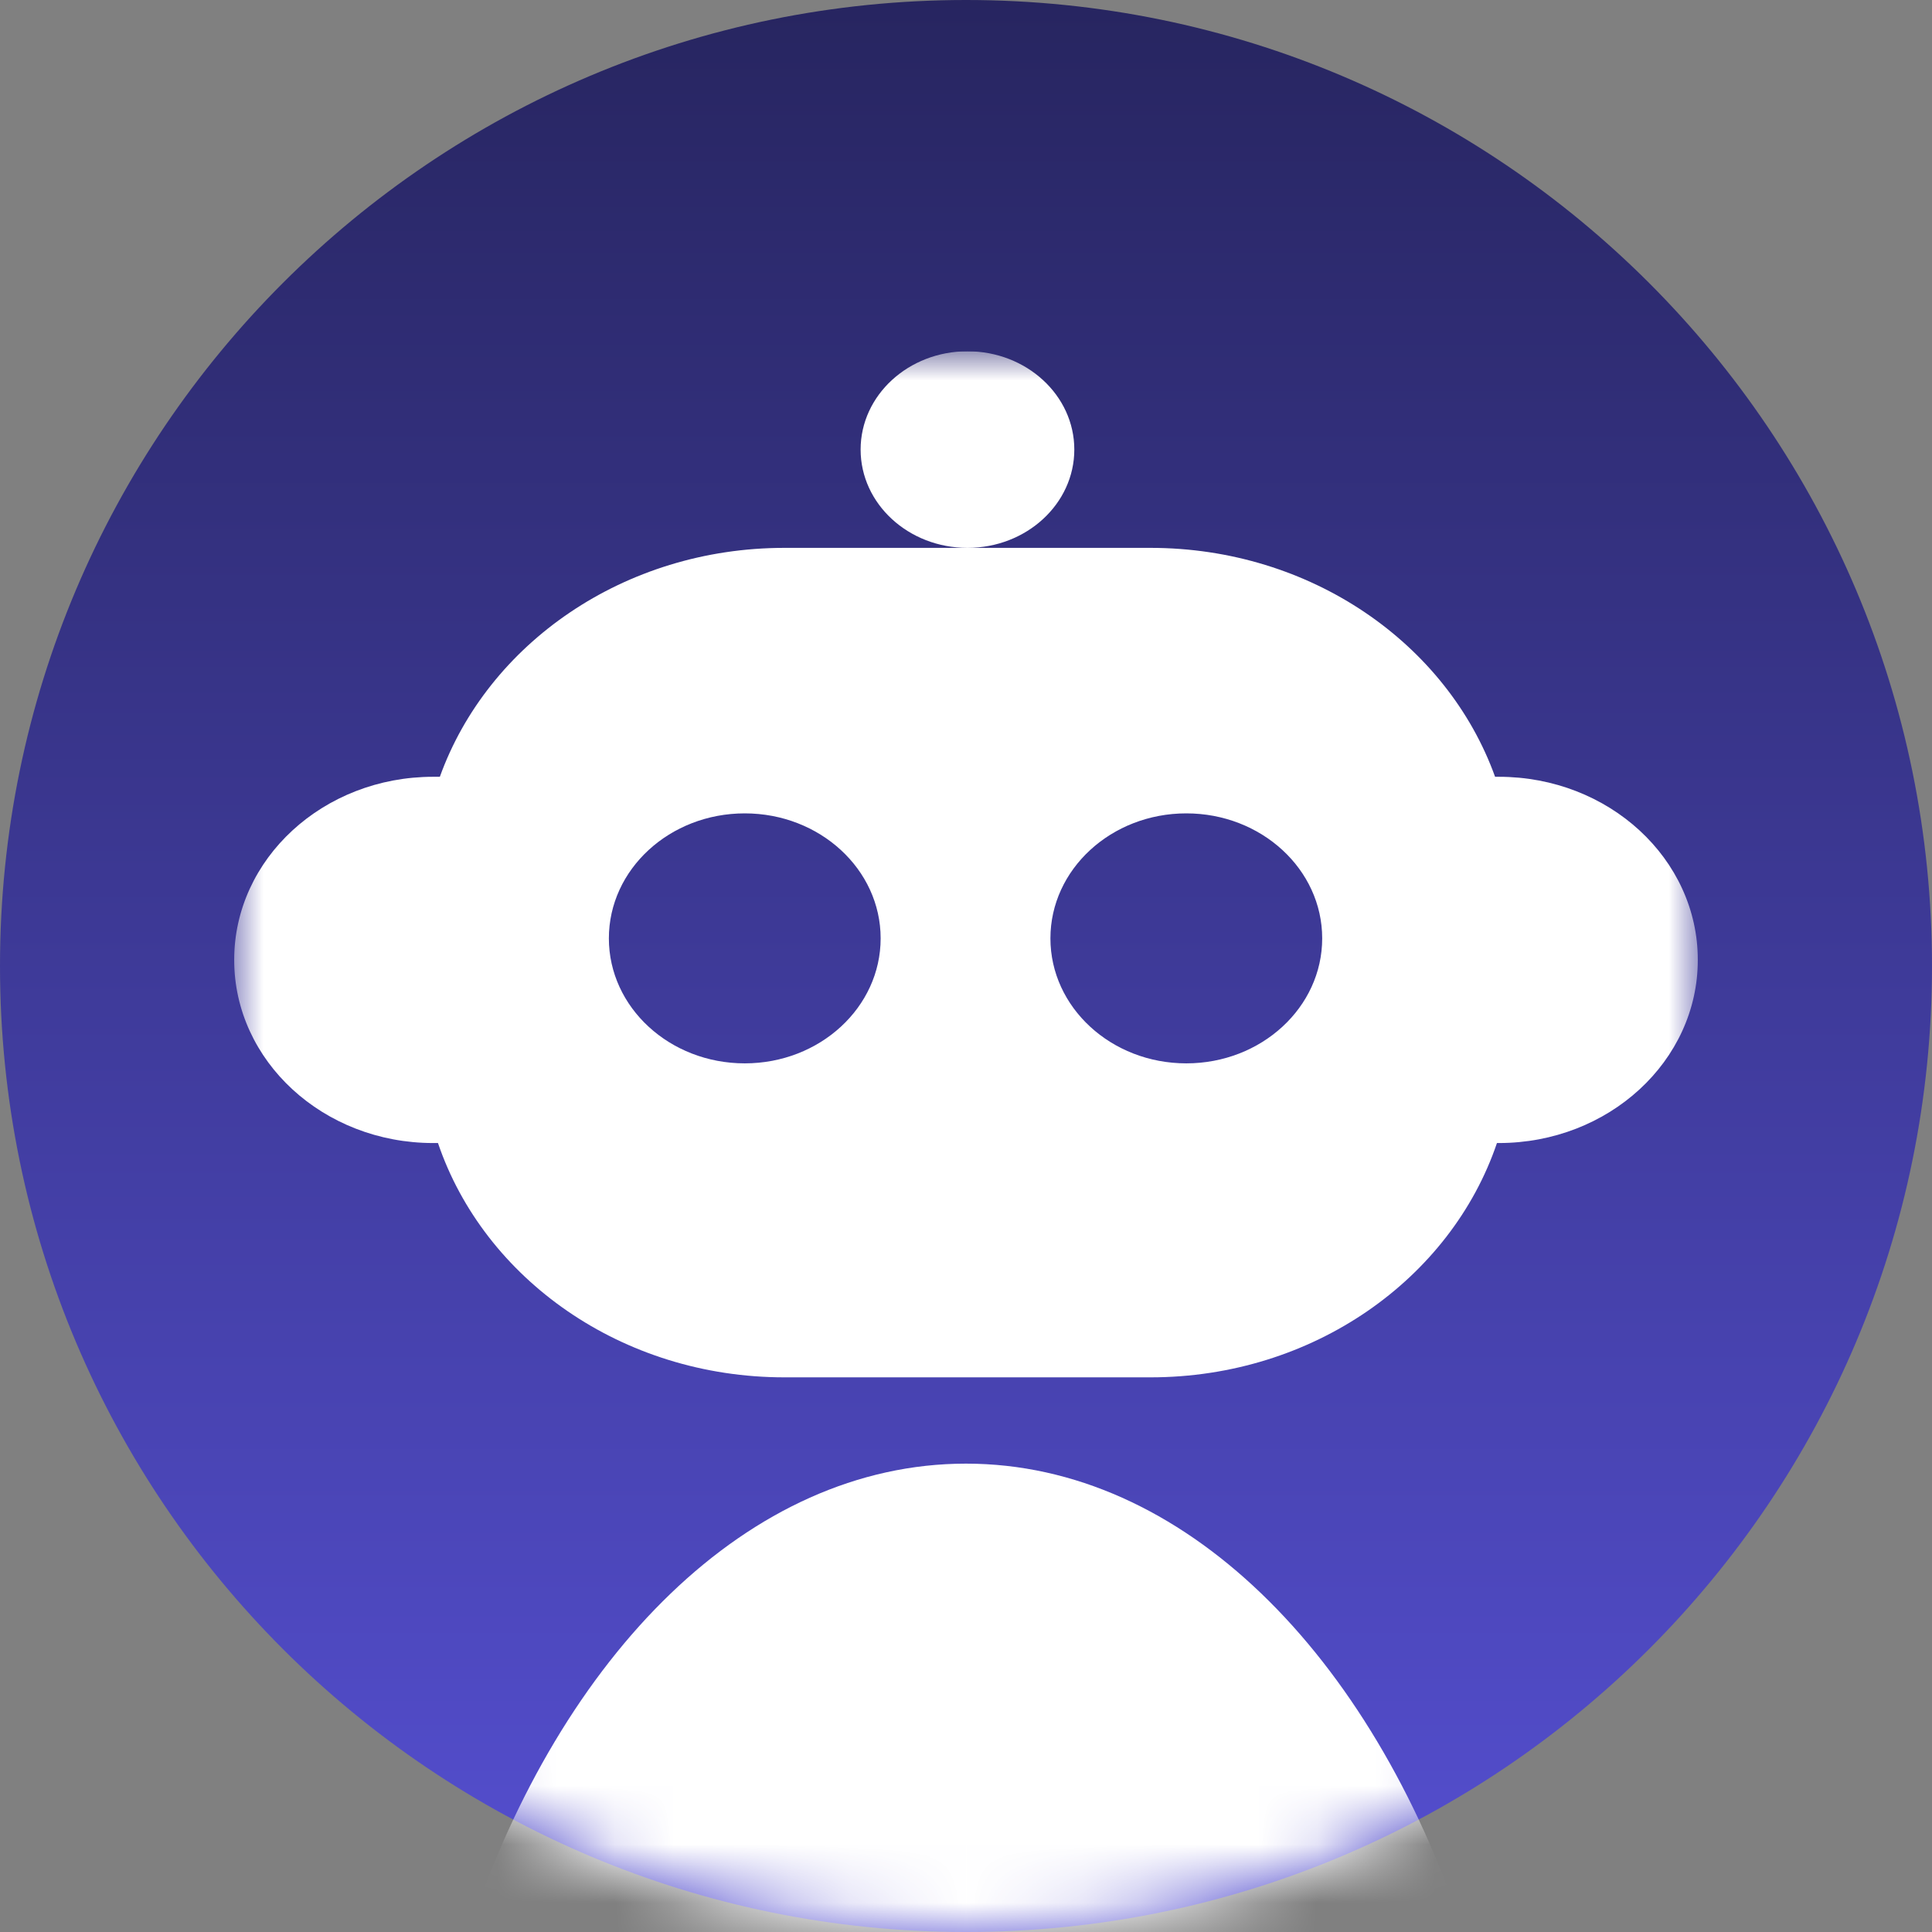
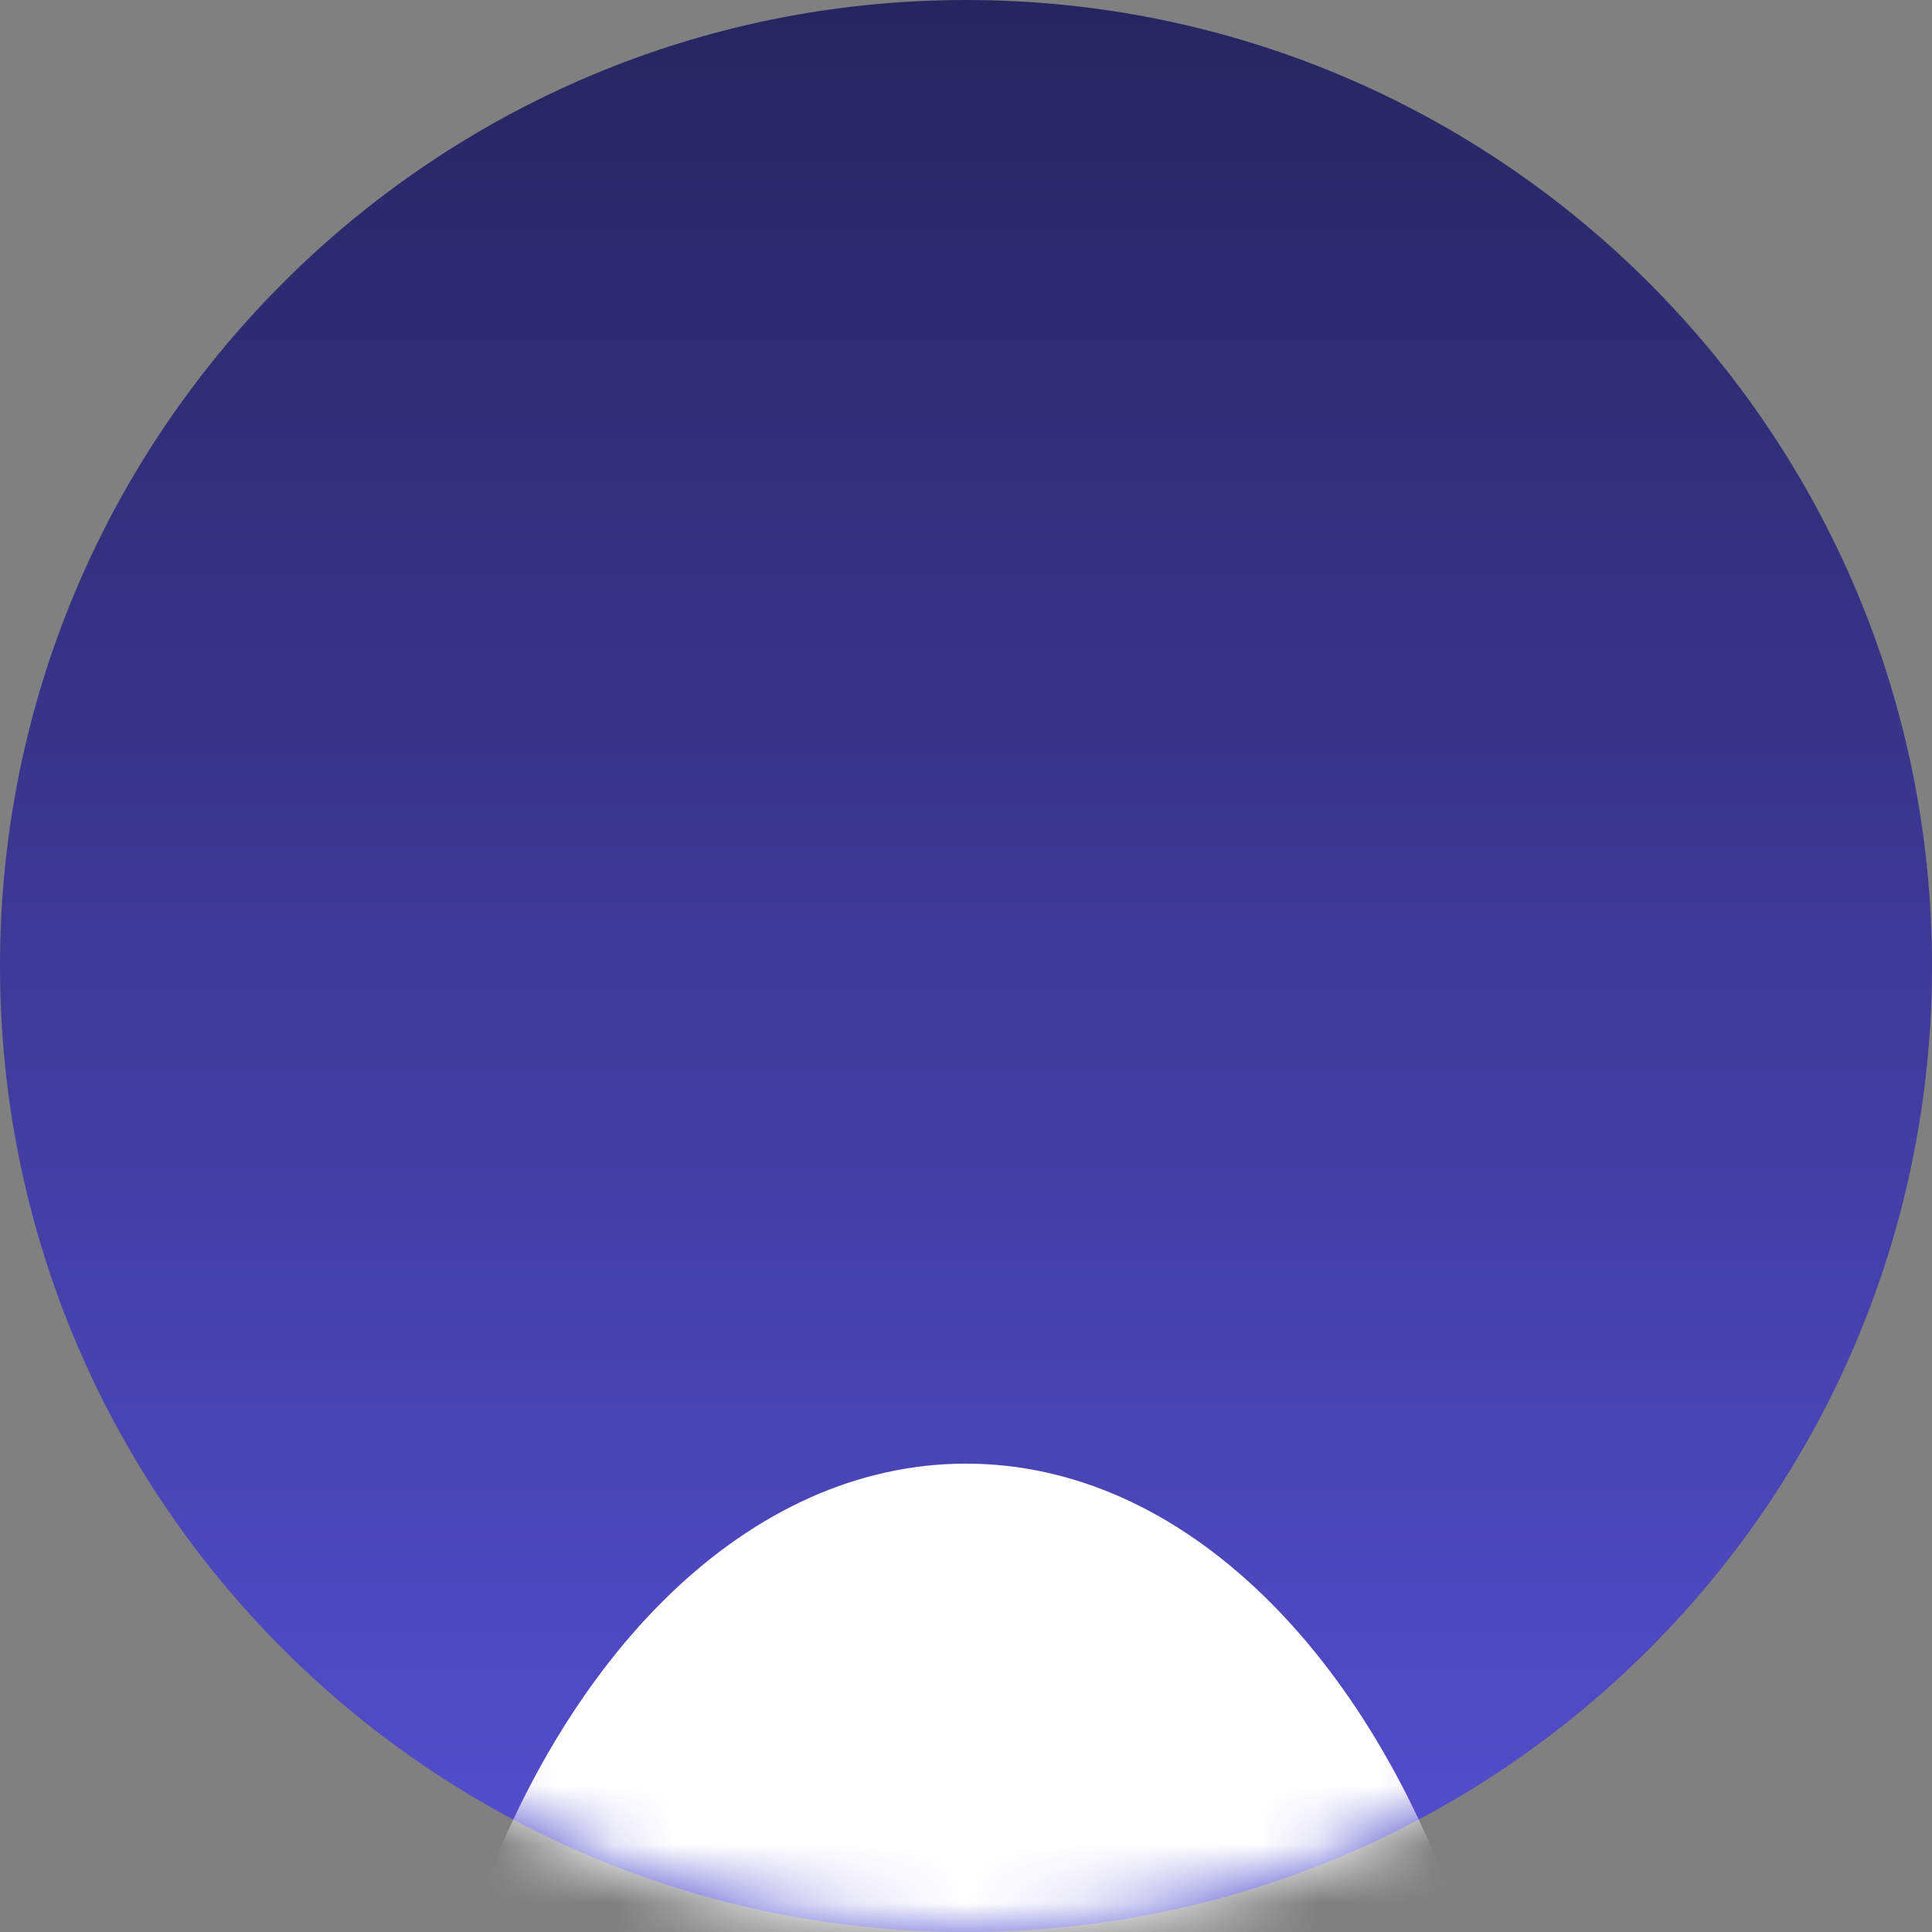
<svg xmlns="http://www.w3.org/2000/svg" width="33" height="33" viewBox="0 0 33 33" fill="none">
  <rect x="0" y="0" width="33" height="33" fill="#808080" stroke="none" />
  <path d="M16.5 33C25.613 33 33 25.613 33 16.5C33 7.387 25.613 0 16.5 0C7.387 0 0 7.387 0 16.5C0 25.613 7.387 33 16.5 33Z" fill="url(#paint0_linear_550_15)" />
  <g clip-path="url(#clip0_550_15)">
    <mask id="mask0_550_15" style="mask-type:luminance" maskUnits="userSpaceOnUse" x="4" y="6" width="25" height="27">
-       <path d="M4 6H29V32.68H4V6Z" fill="white" />
-     </mask>
+       </mask>
    <g mask="url(#mask0_550_15)">
-       <path d="M18.35 7.679C18.35 8.606 17.533 9.358 16.525 9.358C15.517 9.358 14.7 8.606 14.7 7.679C14.7 6.752 15.517 6 16.525 6C17.533 6 18.35 6.752 18.35 7.679Z" fill="white" />
-       <path fill-rule="evenodd" clip-rule="evenodd" d="M16.525 9.358H13.4C10.657 9.358 8.33 10.997 7.513 13.268H7.4C5.522 13.268 4 14.668 4 16.396C4 18.123 5.522 19.524 7.4 19.524H7.481C8.268 21.843 10.62 23.526 13.4 23.526H19.65C22.43 23.526 24.782 21.843 25.569 19.524H25.6C27.478 19.524 29 18.123 29 16.396C29 14.668 27.478 13.268 25.6 13.268H25.537C24.72 10.997 22.393 9.358 19.65 9.358H16.525ZM22.584 16.028C22.584 17.207 21.545 18.163 20.263 18.163C18.981 18.163 17.942 17.207 17.942 16.028C17.942 14.849 18.981 13.893 20.263 13.893C21.545 13.893 22.584 14.849 22.584 16.028ZM12.721 18.163C14.003 18.163 15.042 17.207 15.042 16.028C15.042 14.849 14.003 13.893 12.721 13.893C11.439 13.893 10.4 14.849 10.4 16.028C10.4 17.207 11.439 18.163 12.721 18.163Z" fill="white" />
+       <path fill-rule="evenodd" clip-rule="evenodd" d="M16.525 9.358H13.4C10.657 9.358 8.33 10.997 7.513 13.268H7.4C5.522 13.268 4 14.668 4 16.396C4 18.123 5.522 19.524 7.4 19.524H7.481C8.268 21.843 10.62 23.526 13.4 23.526H19.65C22.43 23.526 24.782 21.843 25.569 19.524C27.478 19.524 29 18.123 29 16.396C29 14.668 27.478 13.268 25.6 13.268H25.537C24.72 10.997 22.393 9.358 19.65 9.358H16.525ZM22.584 16.028C22.584 17.207 21.545 18.163 20.263 18.163C18.981 18.163 17.942 17.207 17.942 16.028C17.942 14.849 18.981 13.893 20.263 13.893C21.545 13.893 22.584 14.849 22.584 16.028ZM12.721 18.163C14.003 18.163 15.042 17.207 15.042 16.028C15.042 14.849 14.003 13.893 12.721 13.893C11.439 13.893 10.4 14.849 10.4 16.028C10.4 17.207 11.439 18.163 12.721 18.163Z" fill="white" />
    </g>
  </g>
  <mask id="mask1_550_15" style="mask-type:alpha" maskUnits="userSpaceOnUse" x="0" y="0" width="33" height="33">
    <path d="M16.5 33C25.613 33 33 25.613 33 16.5C33 7.387 25.613 0 16.5 0C7.387 0 0 7.387 0 16.5C0 25.613 7.387 33 16.5 33Z" fill="url(#paint1_linear_550_15)" />
  </mask>
  <g mask="url(#mask1_550_15)">
    <path d="M8 33C9.586 28.249 12.797 25 16.5 25C20.203 25 23.414 28.249 25 33H8Z" fill="white" />
  </g>
  <defs>
    <linearGradient id="paint0_linear_550_15" x1="16.5" y1="33" x2="16.5" y2="0" gradientUnits="userSpaceOnUse">
      <stop stop-color="#554FD1" />
      <stop offset="1" stop-color="#272560" />
    </linearGradient>
    <linearGradient id="paint1_linear_550_15" x1="16.5" y1="33" x2="16.5" y2="0" gradientUnits="userSpaceOnUse">
      <stop stop-color="#554FD1" />
      <stop offset="1" stop-color="#272560" />
    </linearGradient>
    <clipPath id="clip0_550_15">
      <rect width="25" height="23" fill="white" transform="translate(4 6)" />
    </clipPath>
  </defs>
</svg>